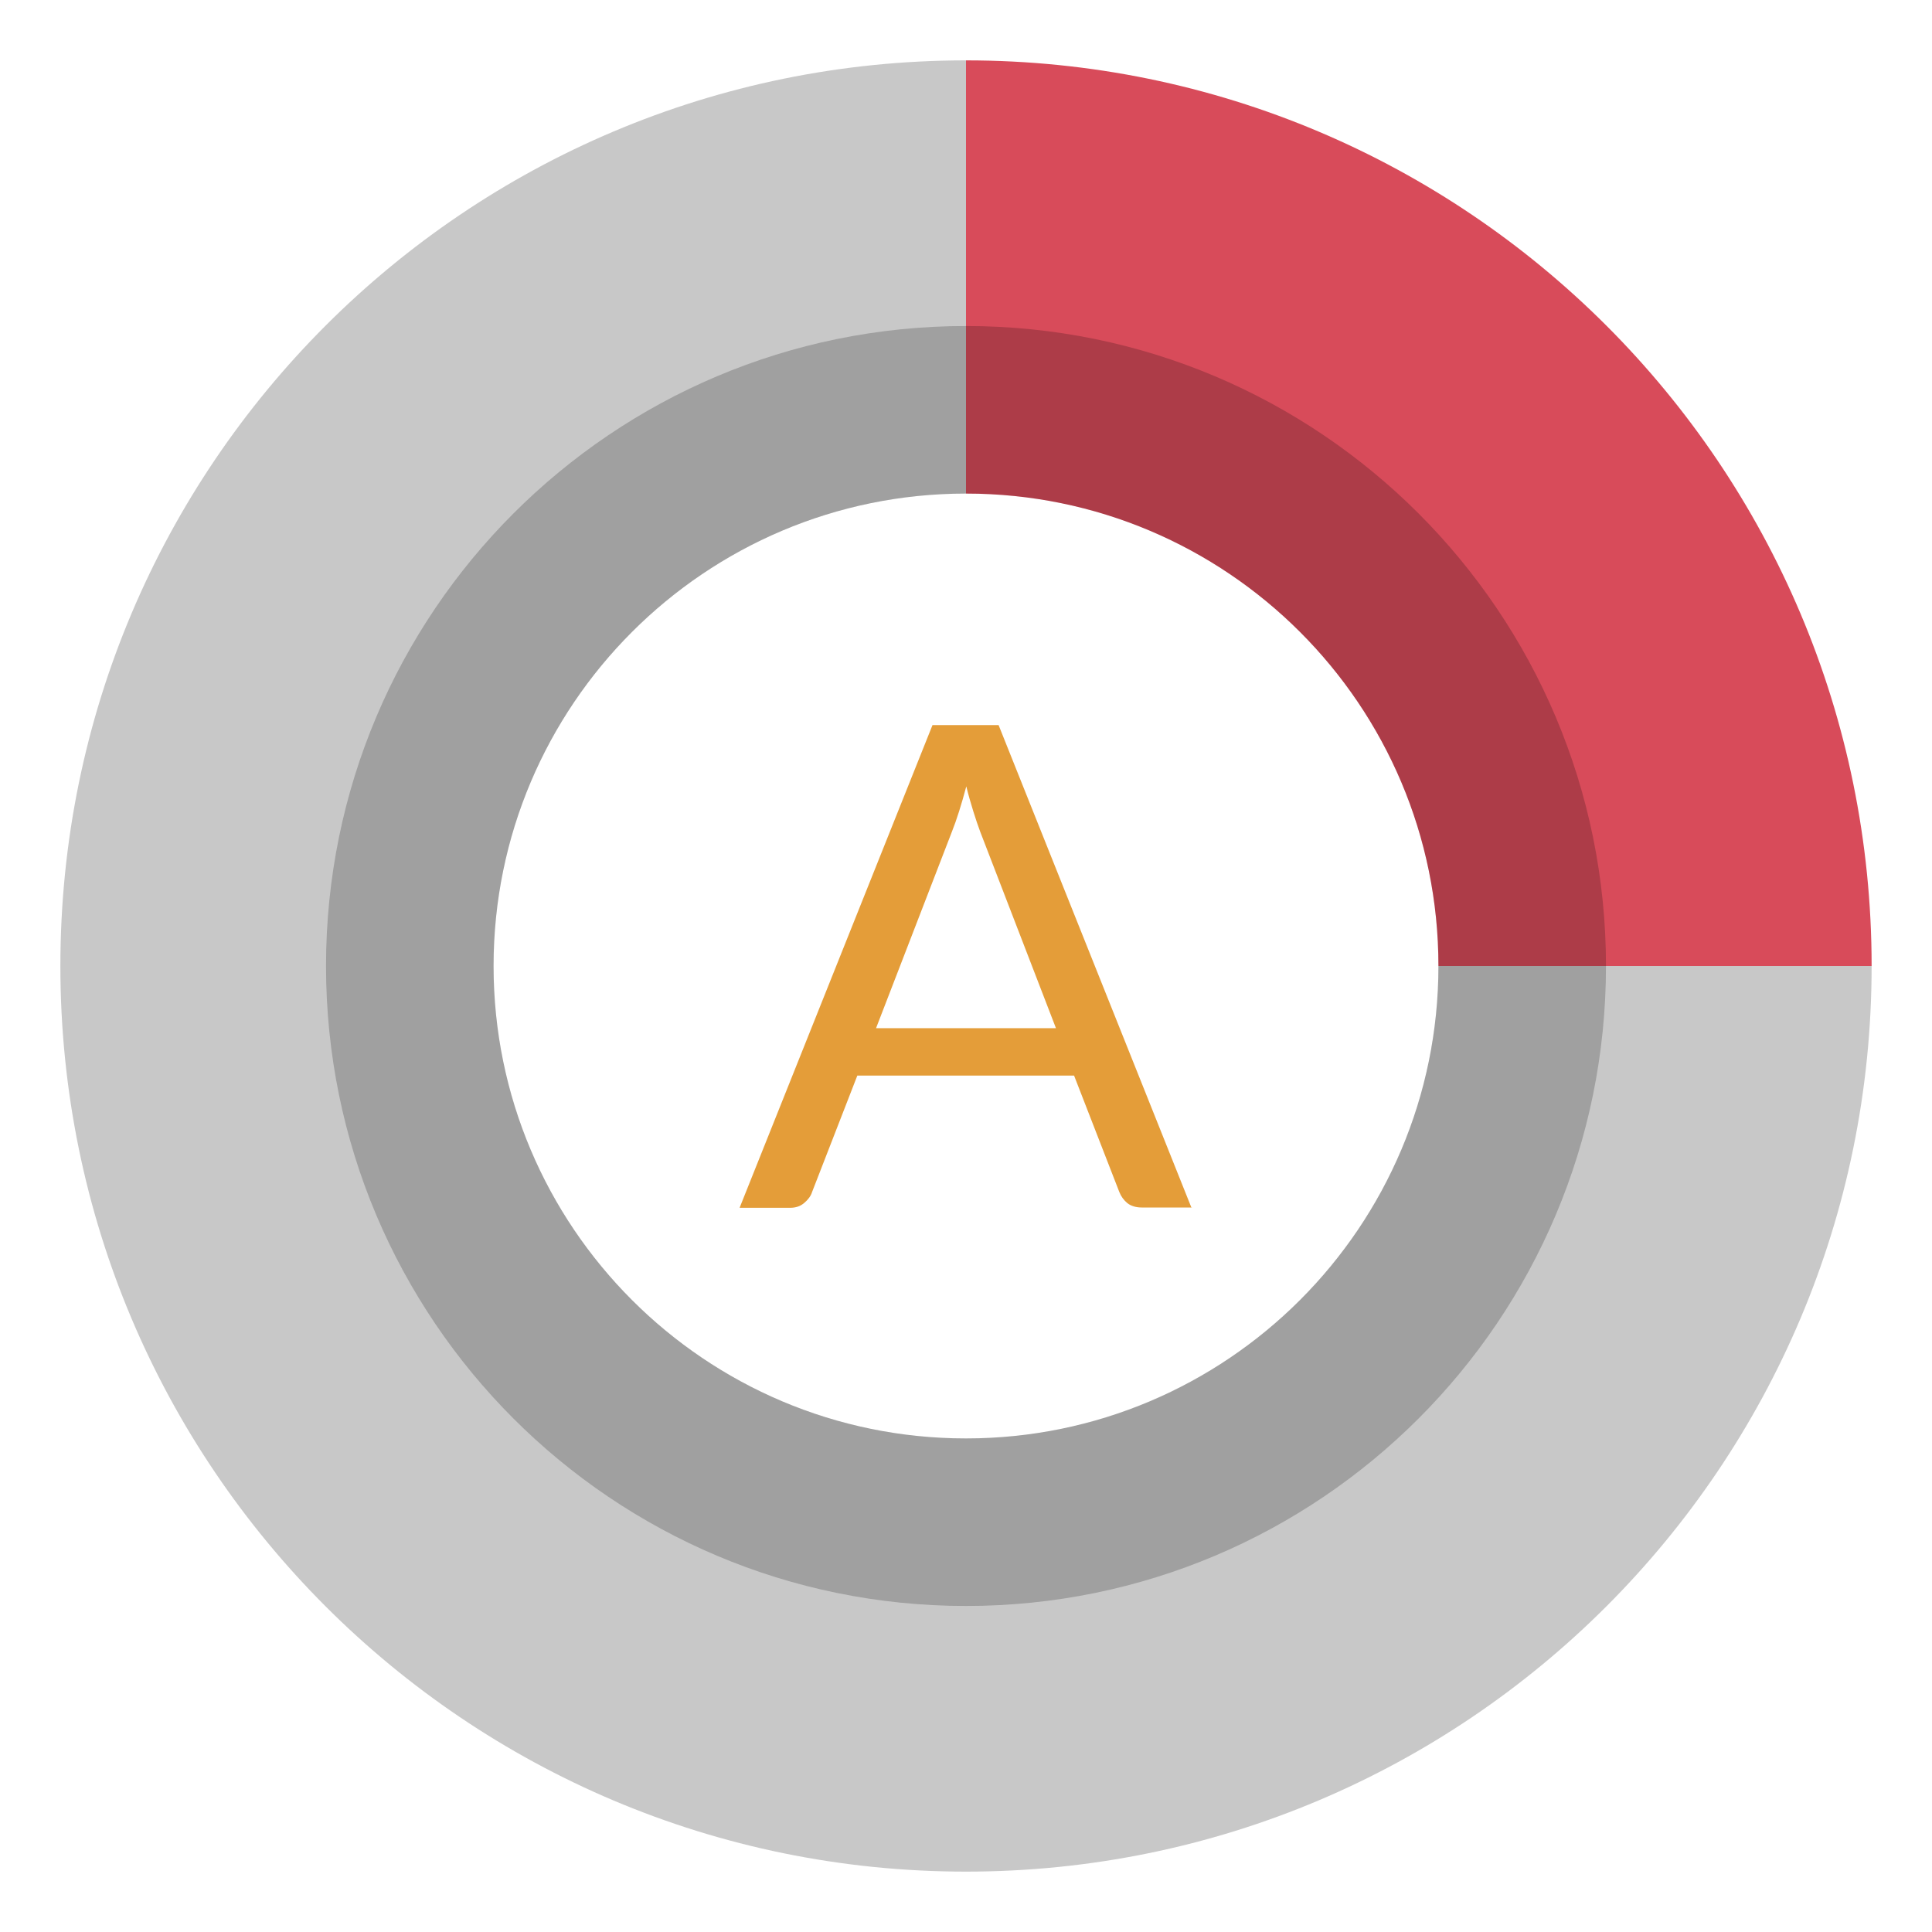
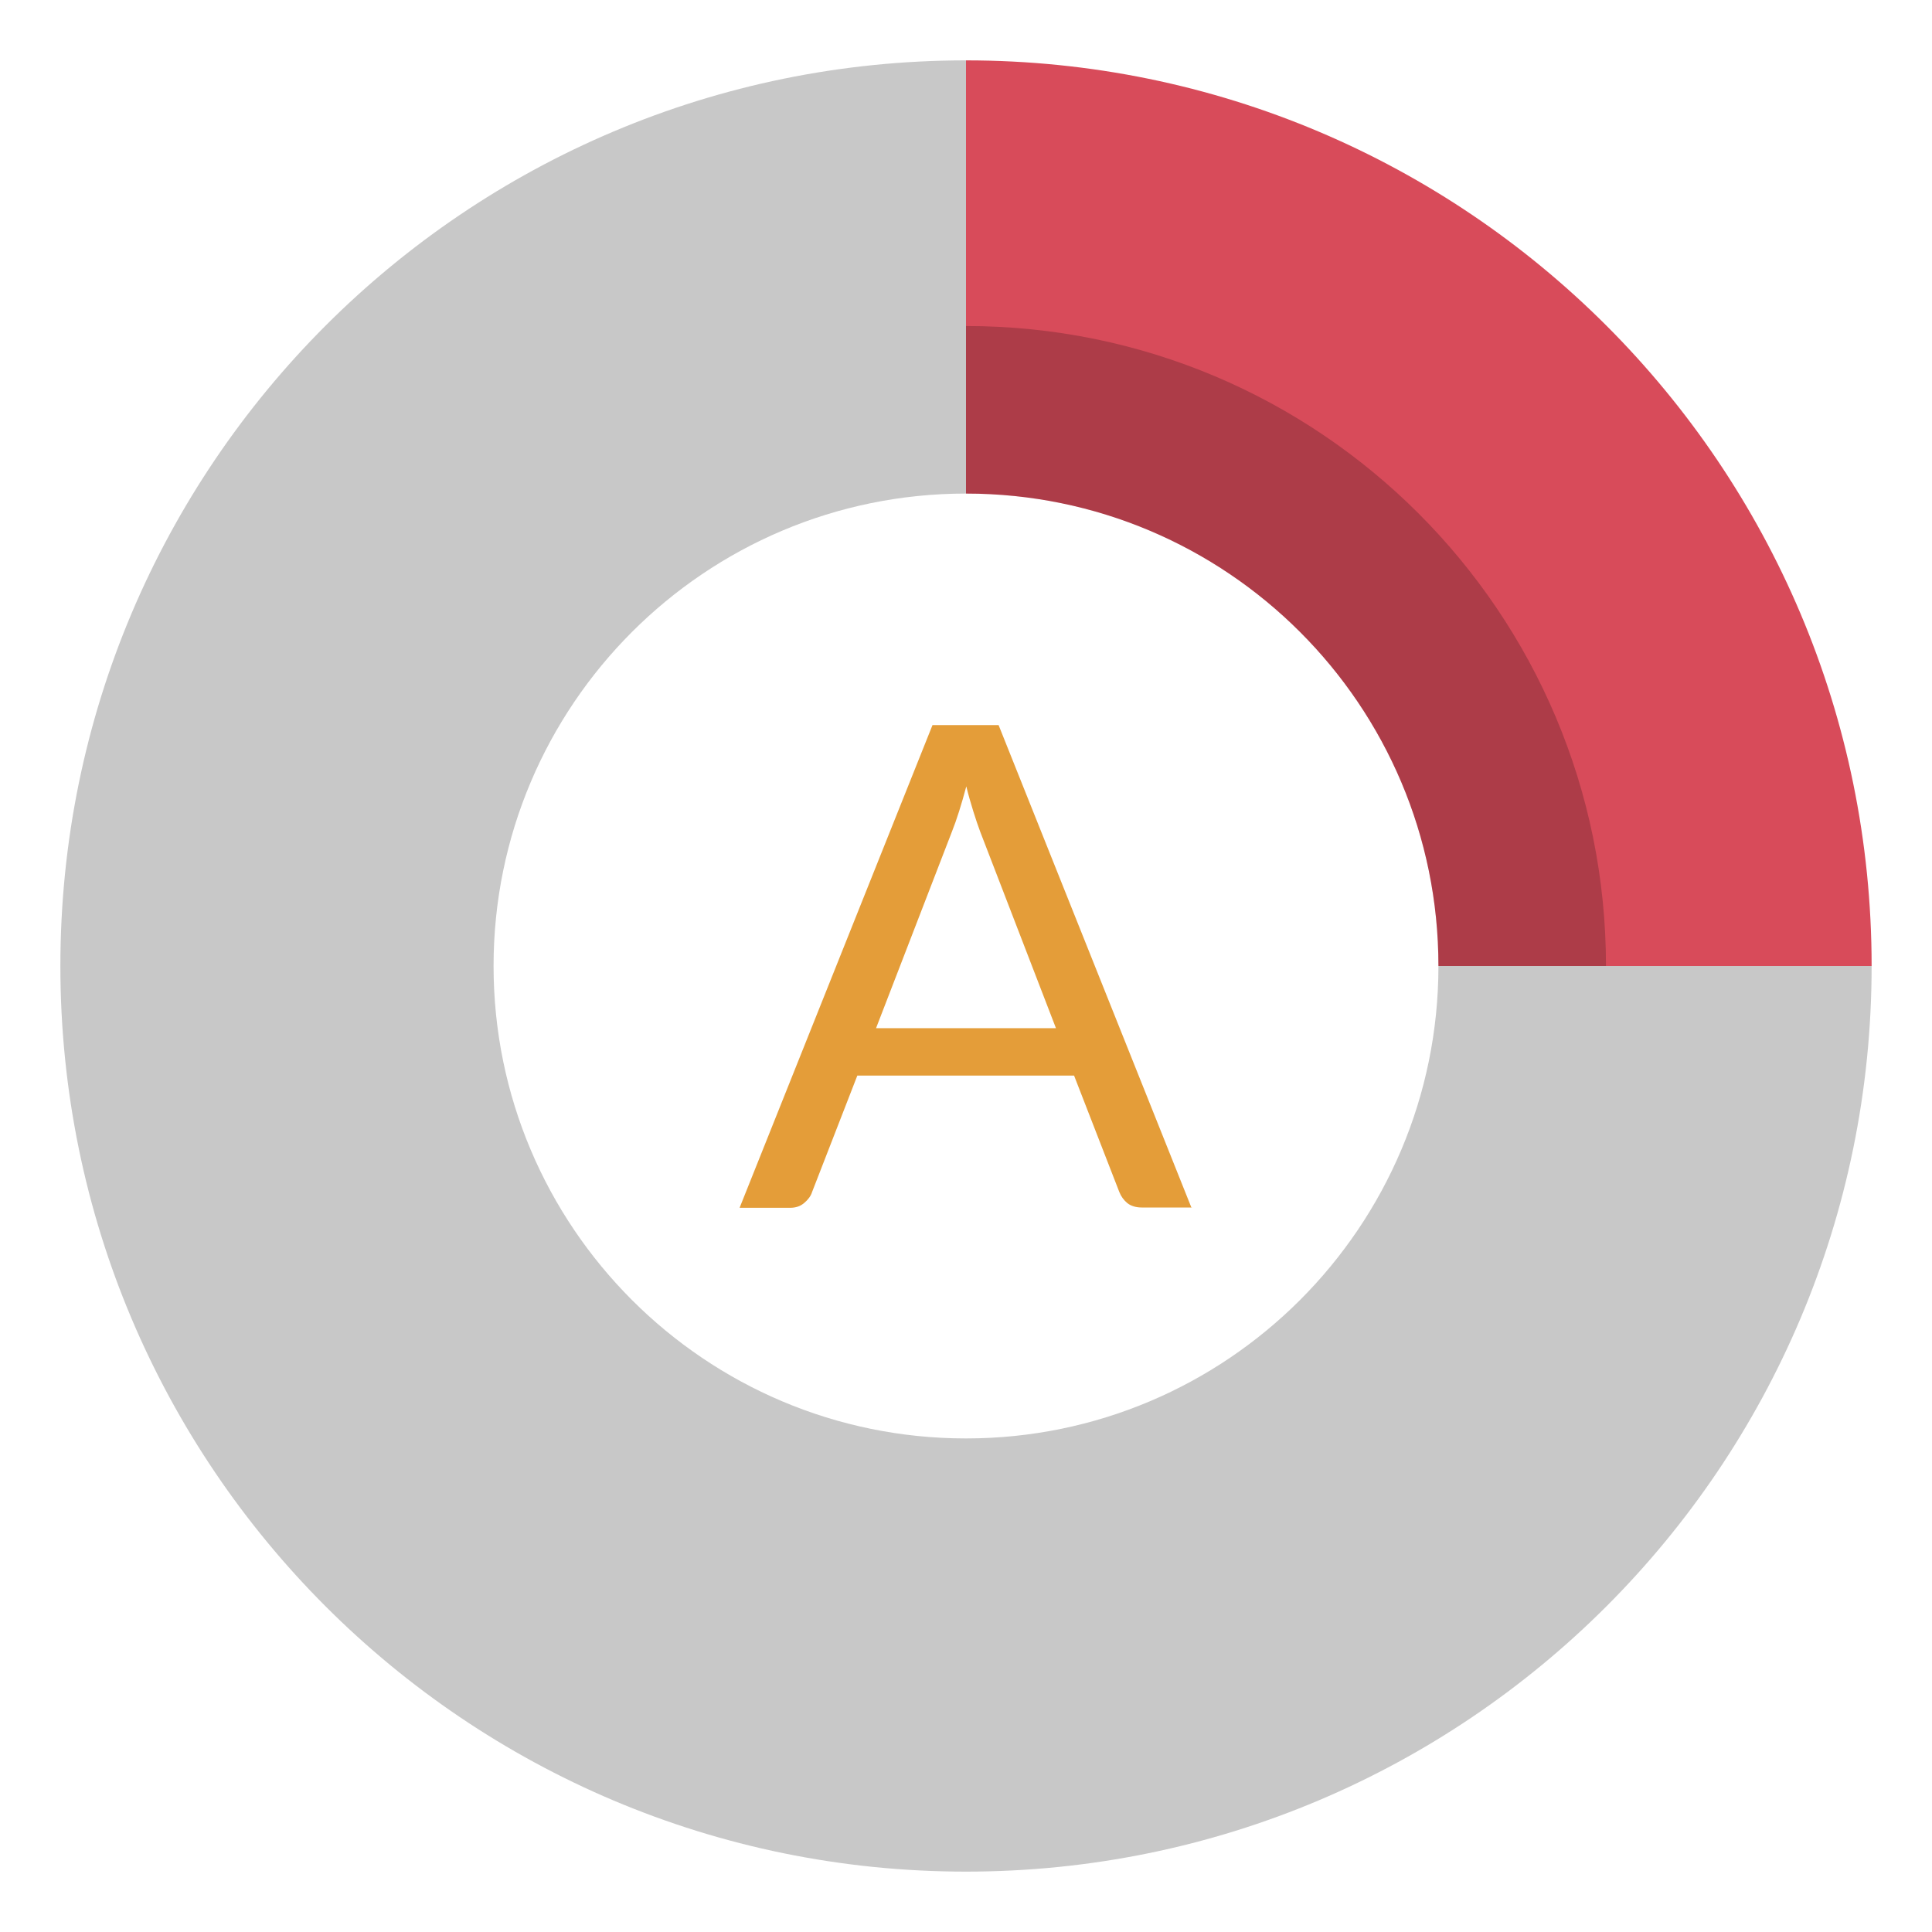
<svg xmlns="http://www.w3.org/2000/svg" id="Design_64_px" data-name="Design 64 px" viewBox="0 0 64 64">
  <defs>
    <style>
      .cls-1 {
        opacity: .2;
      }

      .cls-2 {
        fill: #d84b5a;
      }

      .cls-3 {
        fill: #e49d39;
      }

      .cls-4 {
        fill: #c8c8c8;
      }
    </style>
  </defs>
  <path class="cls-4" d="M32,47.65c-8.64,0-15.65-7.01-15.65-15.65s7.01-15.65,15.65-15.65V2C15.43,2,2,15.43,2,32s13.43,30,30,30,30-13.43,30-30h-14.35c0,8.64-7.01,15.65-15.65,15.65Z" />
  <g class="cls-1">
-     <path d="M32,47.65c-8.64,0-15.65-7.01-15.65-15.65s7.01-15.65,15.65-15.65v-5.55c-11.71,0-21.2,9.49-21.2,21.2s9.49,21.2,21.2,21.2,21.2-9.49,21.2-21.2h-5.55c0,8.64-7.01,15.65-15.65,15.65Z" />
-   </g>
+     </g>
  <path class="cls-2" d="M47.65,32h14.35c0-16.57-13.43-30-30-30v14.35c8.64,0,15.65,7.01,15.65,15.65Z" />
  <g class="cls-1">
    <path d="M47.65,32h5.55c0-11.71-9.49-21.2-21.2-21.2v5.55c8.64,0,15.65,7.01,15.65,15.65Z" />
  </g>
  <path class="cls-3" d="M39.49,40h-1.67c-.19,0-.35-.05-.47-.14-.12-.1-.21-.22-.27-.37l-1.5-3.86h-7.18l-1.5,3.86c-.04.13-.13.25-.26.36s-.28.16-.47.16h-1.67l6.39-15.99h2.19l6.39,15.99ZM34.98,34.06l-2.51-6.51c-.07-.19-.15-.42-.23-.68s-.16-.53-.23-.82c-.16.6-.32,1.11-.48,1.51l-2.51,6.5h5.97Z" />
</svg>